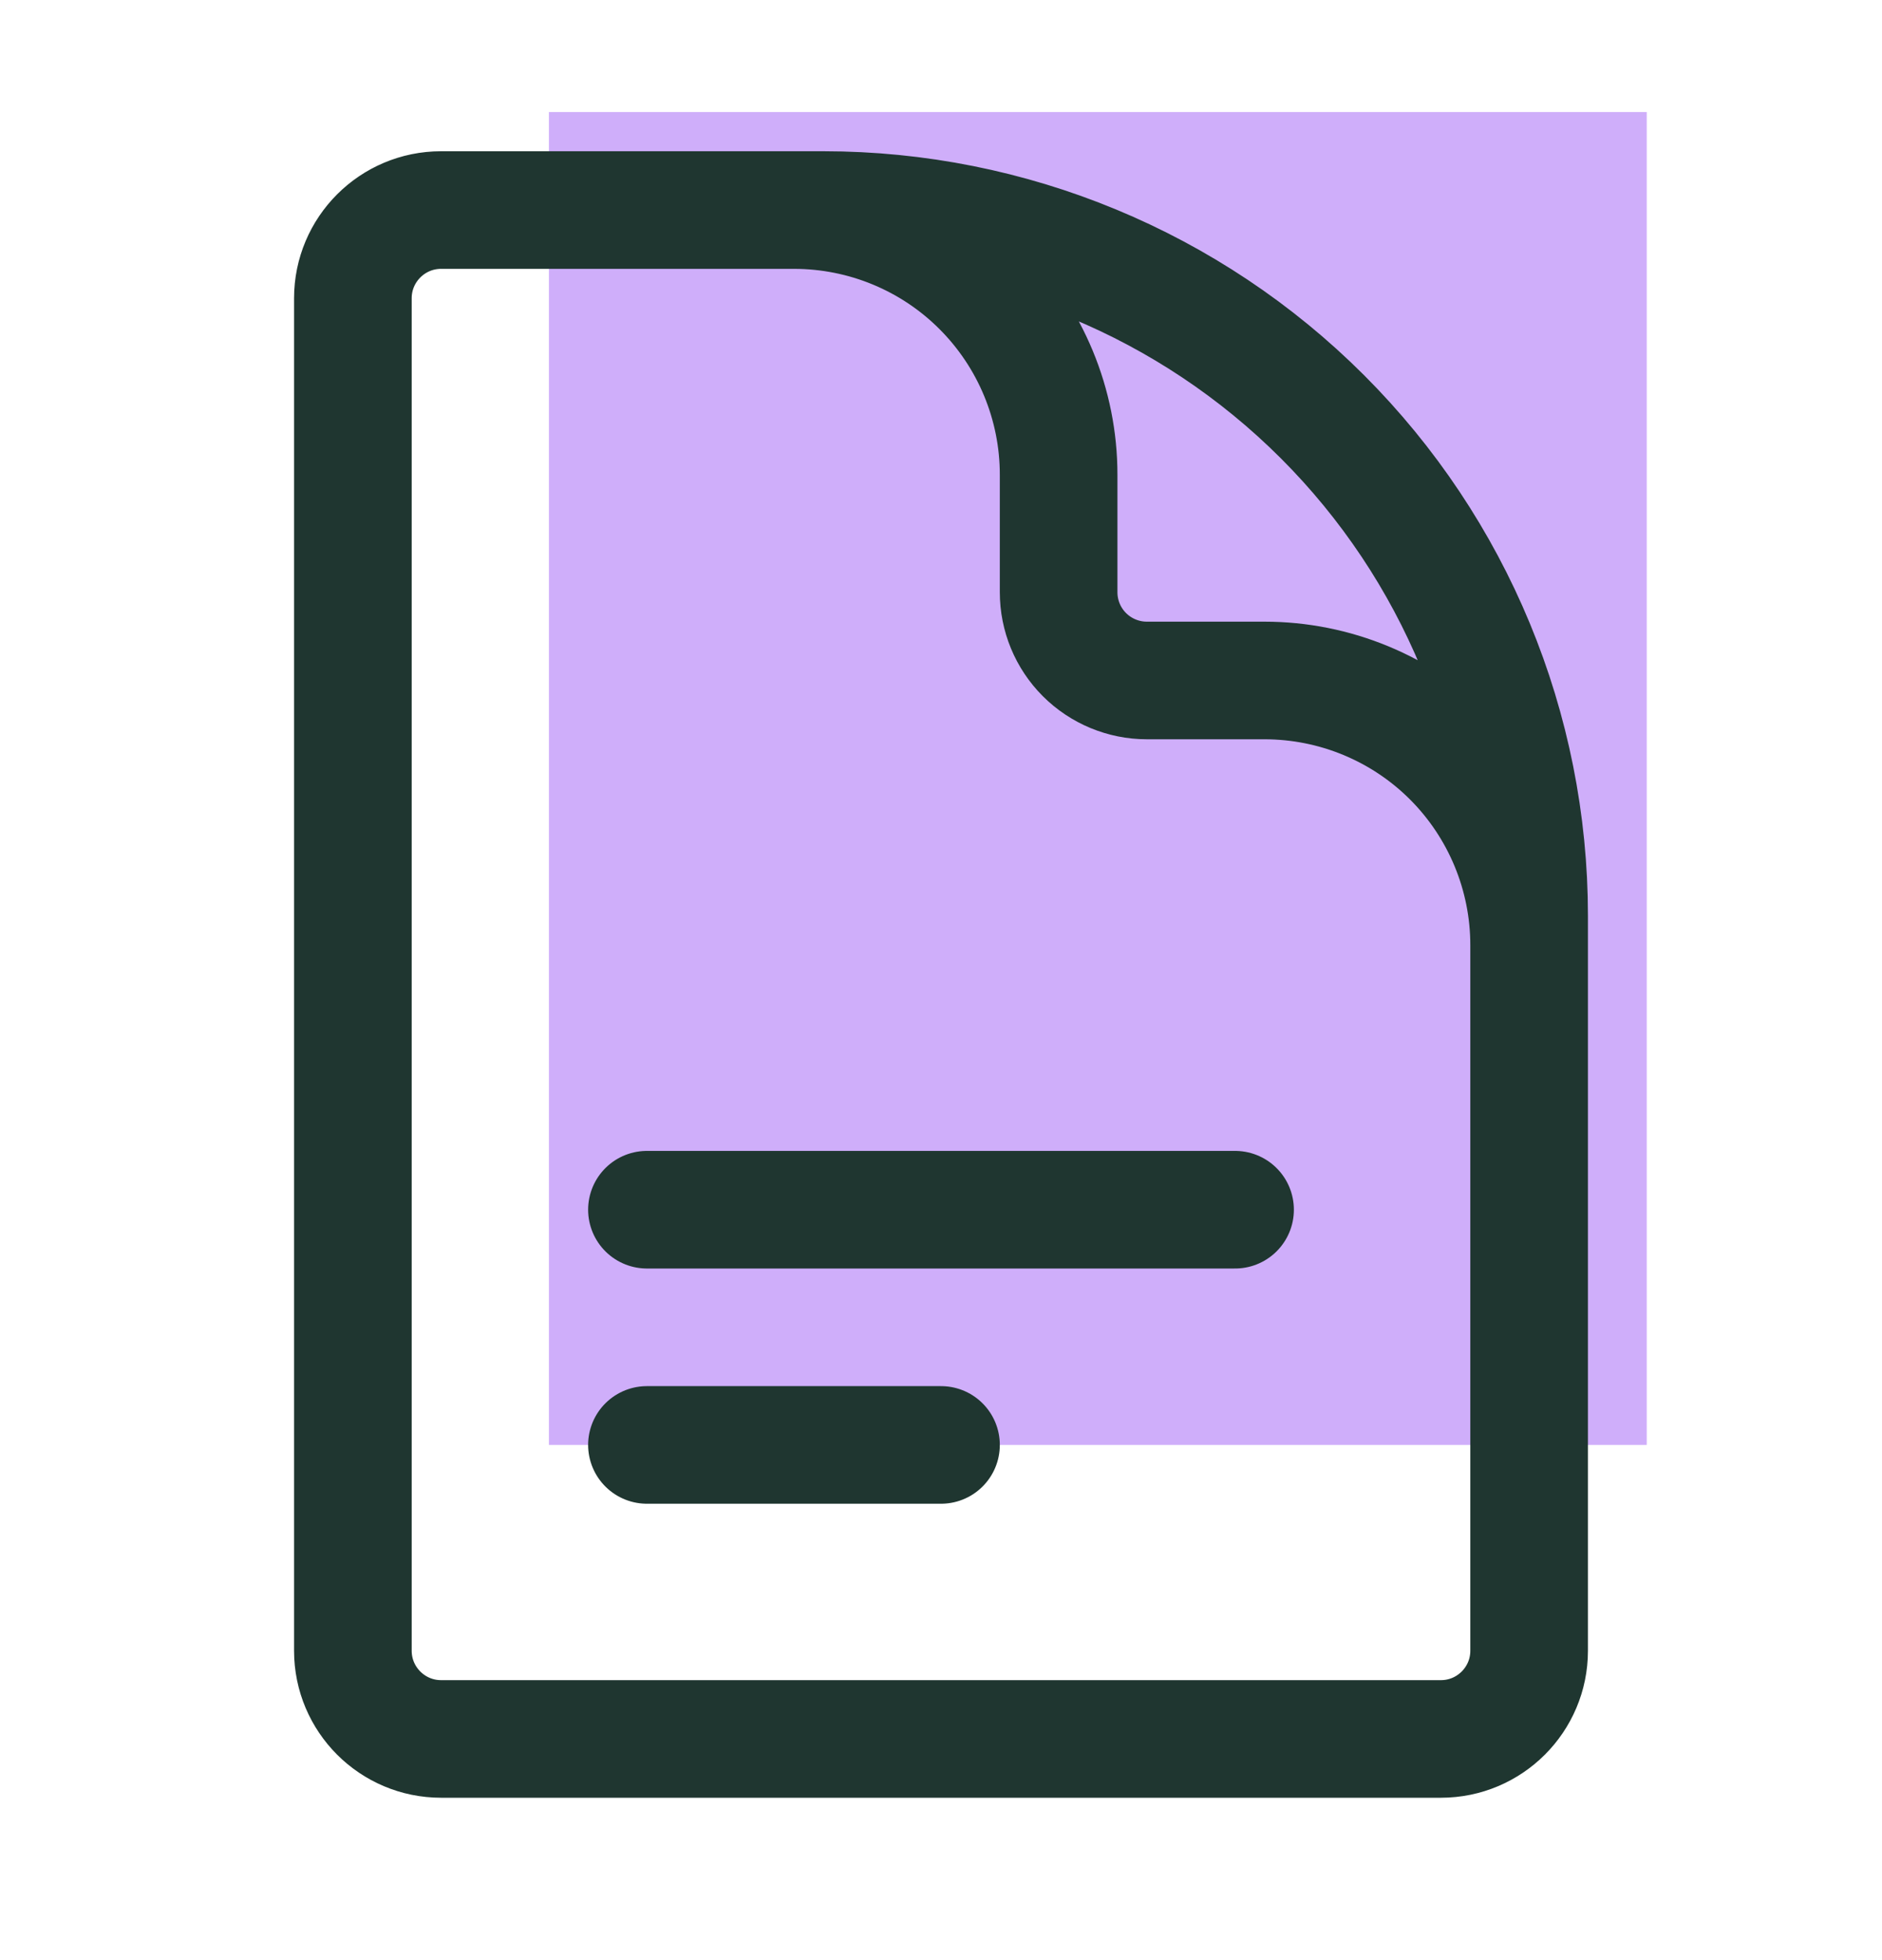
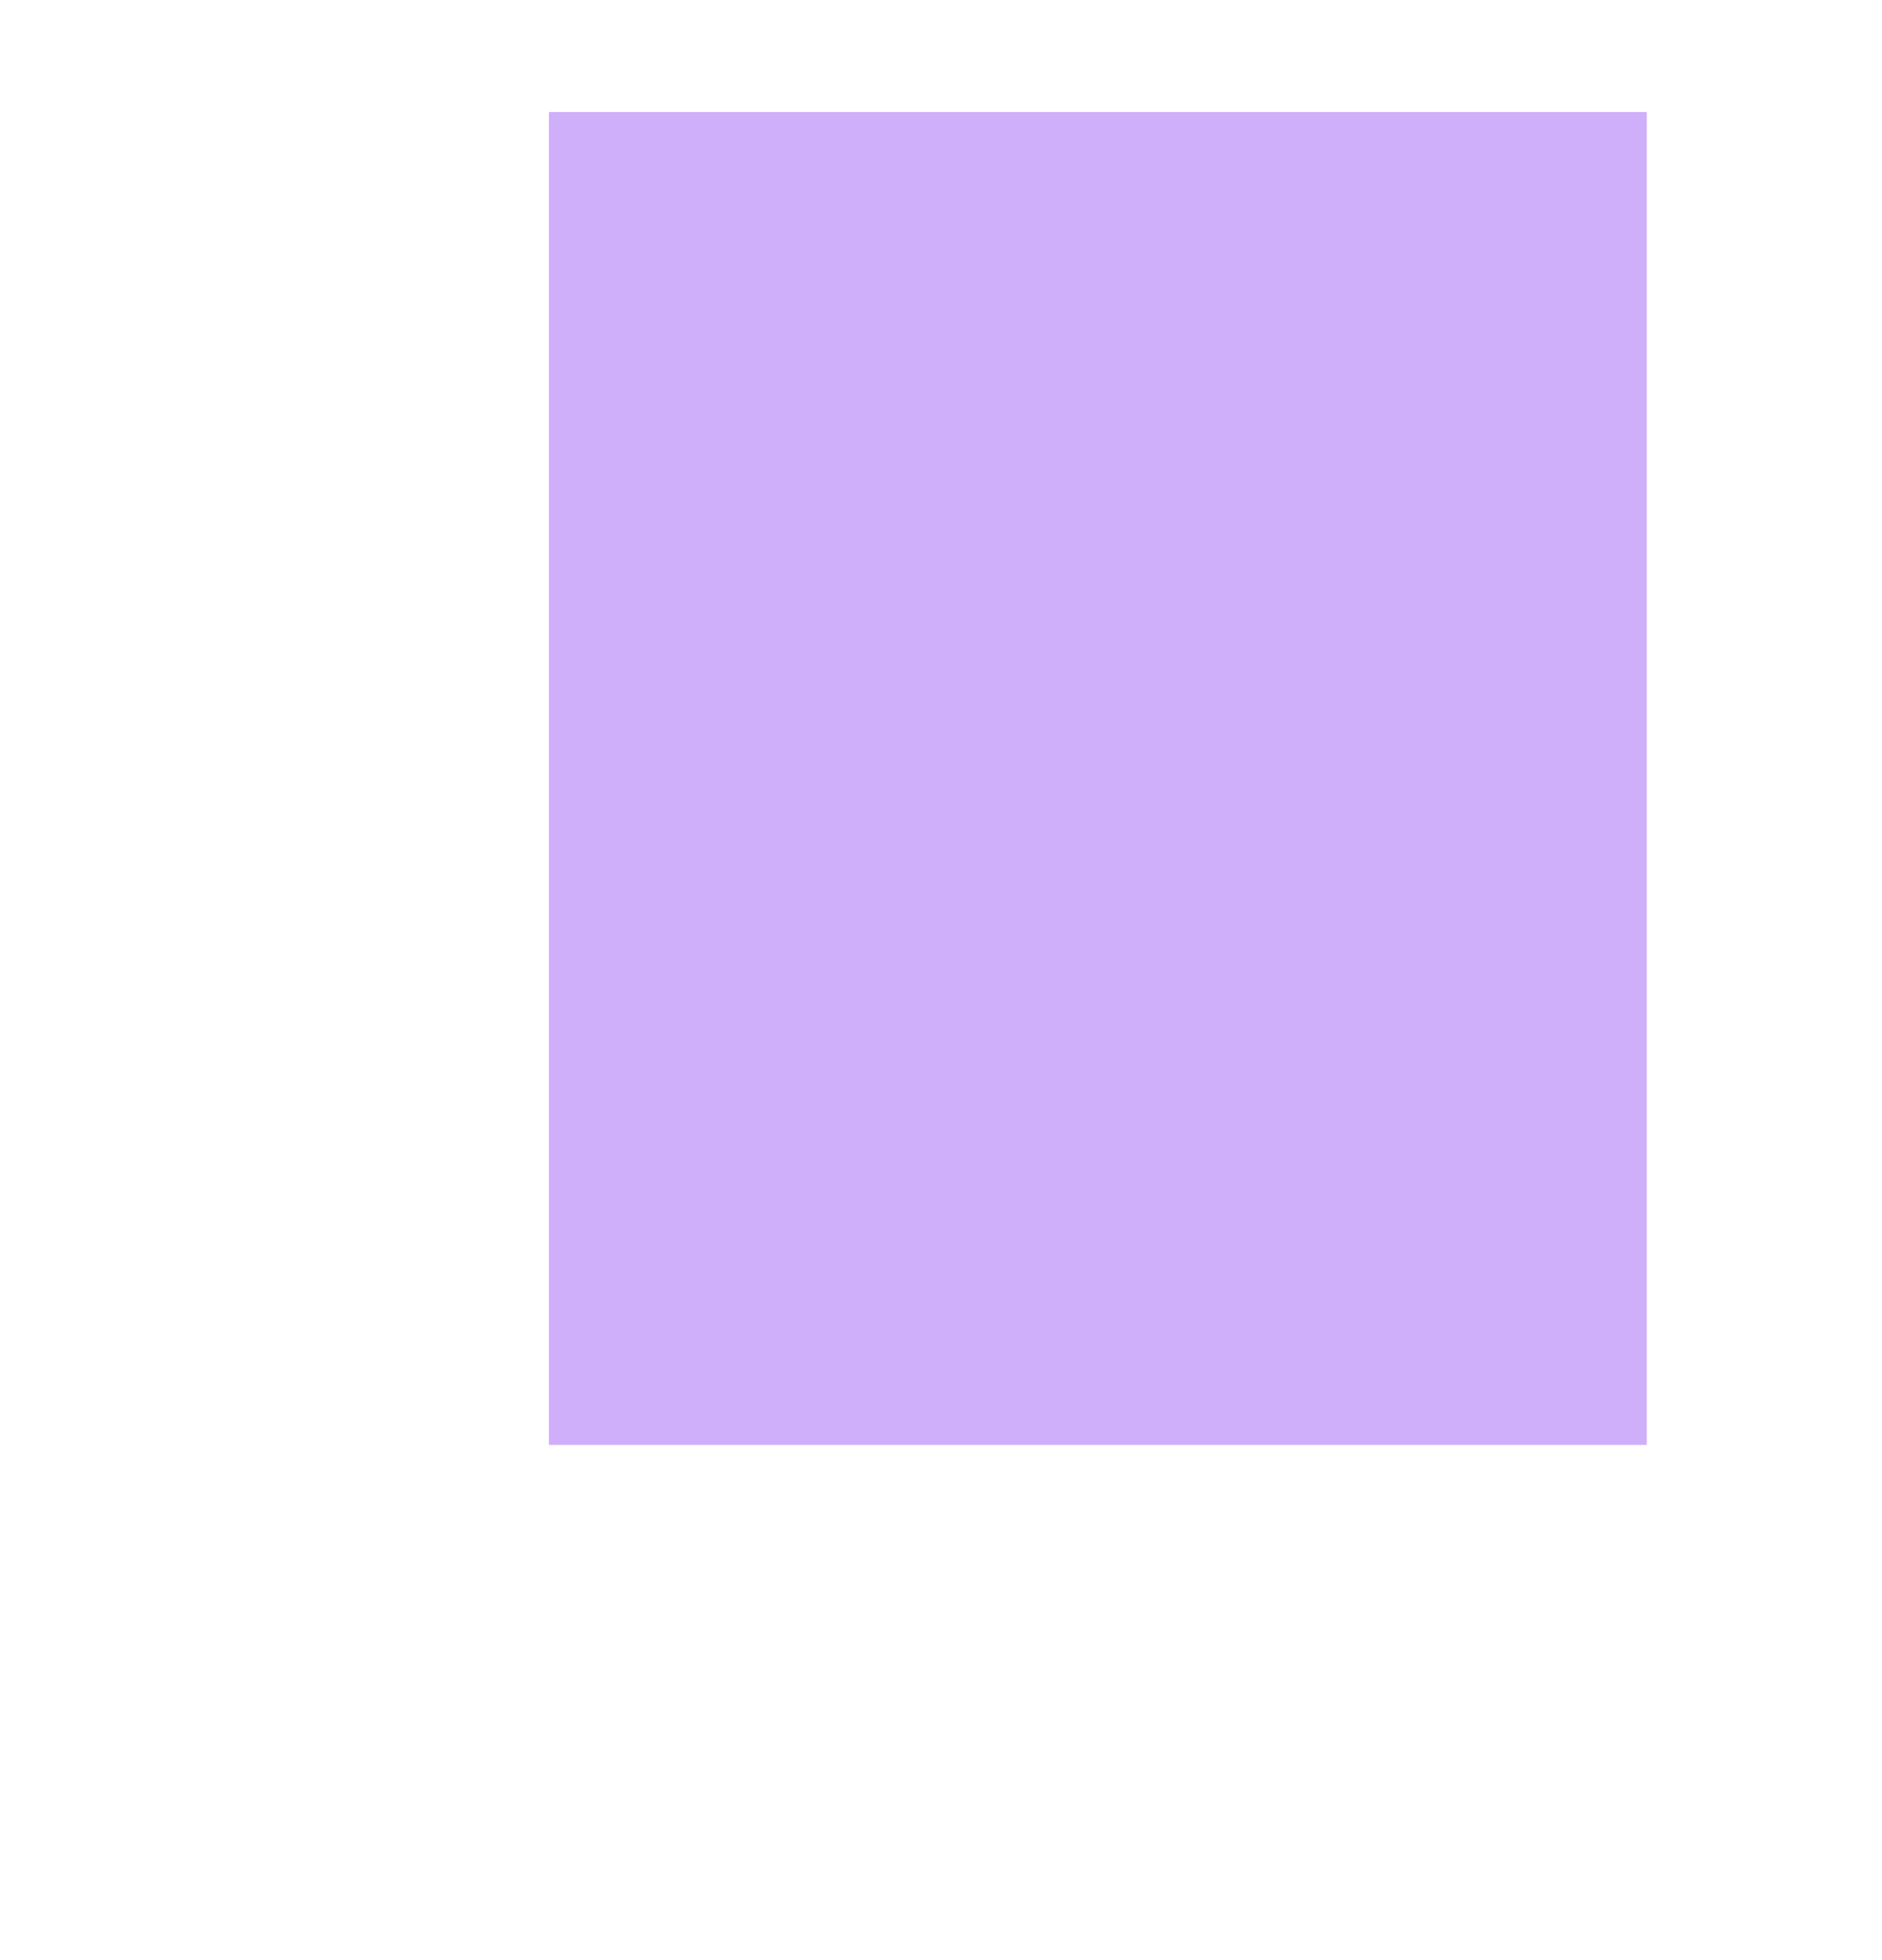
<svg xmlns="http://www.w3.org/2000/svg" width="24" height="25" viewBox="0 0 24 25" fill="none">
  <rect x="7" y="1.429" width="14" height="17" fill="#CFAEFA" />
-   <path d="M19.5 14.679V12.054C19.5 11.159 19.144 10.3 18.512 9.667C17.879 9.034 17.02 8.679 16.125 8.679H14.625C14.327 8.679 14.04 8.56 13.829 8.349C13.618 8.138 13.5 7.852 13.5 7.554V6.054C13.5 5.159 13.144 4.3 12.511 3.667C11.879 3.034 11.02 2.679 10.125 2.679H8.25M8.25 15.429H15.75M8.25 18.429H12M10.5 2.679H5.625C5.004 2.679 4.5 3.183 4.5 3.804V21.054C4.5 21.675 5.004 22.179 5.625 22.179H18.375C18.996 22.179 19.5 21.675 19.5 21.054V11.679C19.5 9.292 18.552 7.003 16.864 5.315C15.176 3.627 12.887 2.679 10.5 2.679Z" stroke="#1F3630" stroke-width="1.5" stroke-linecap="round" stroke-linejoin="round" />
</svg>